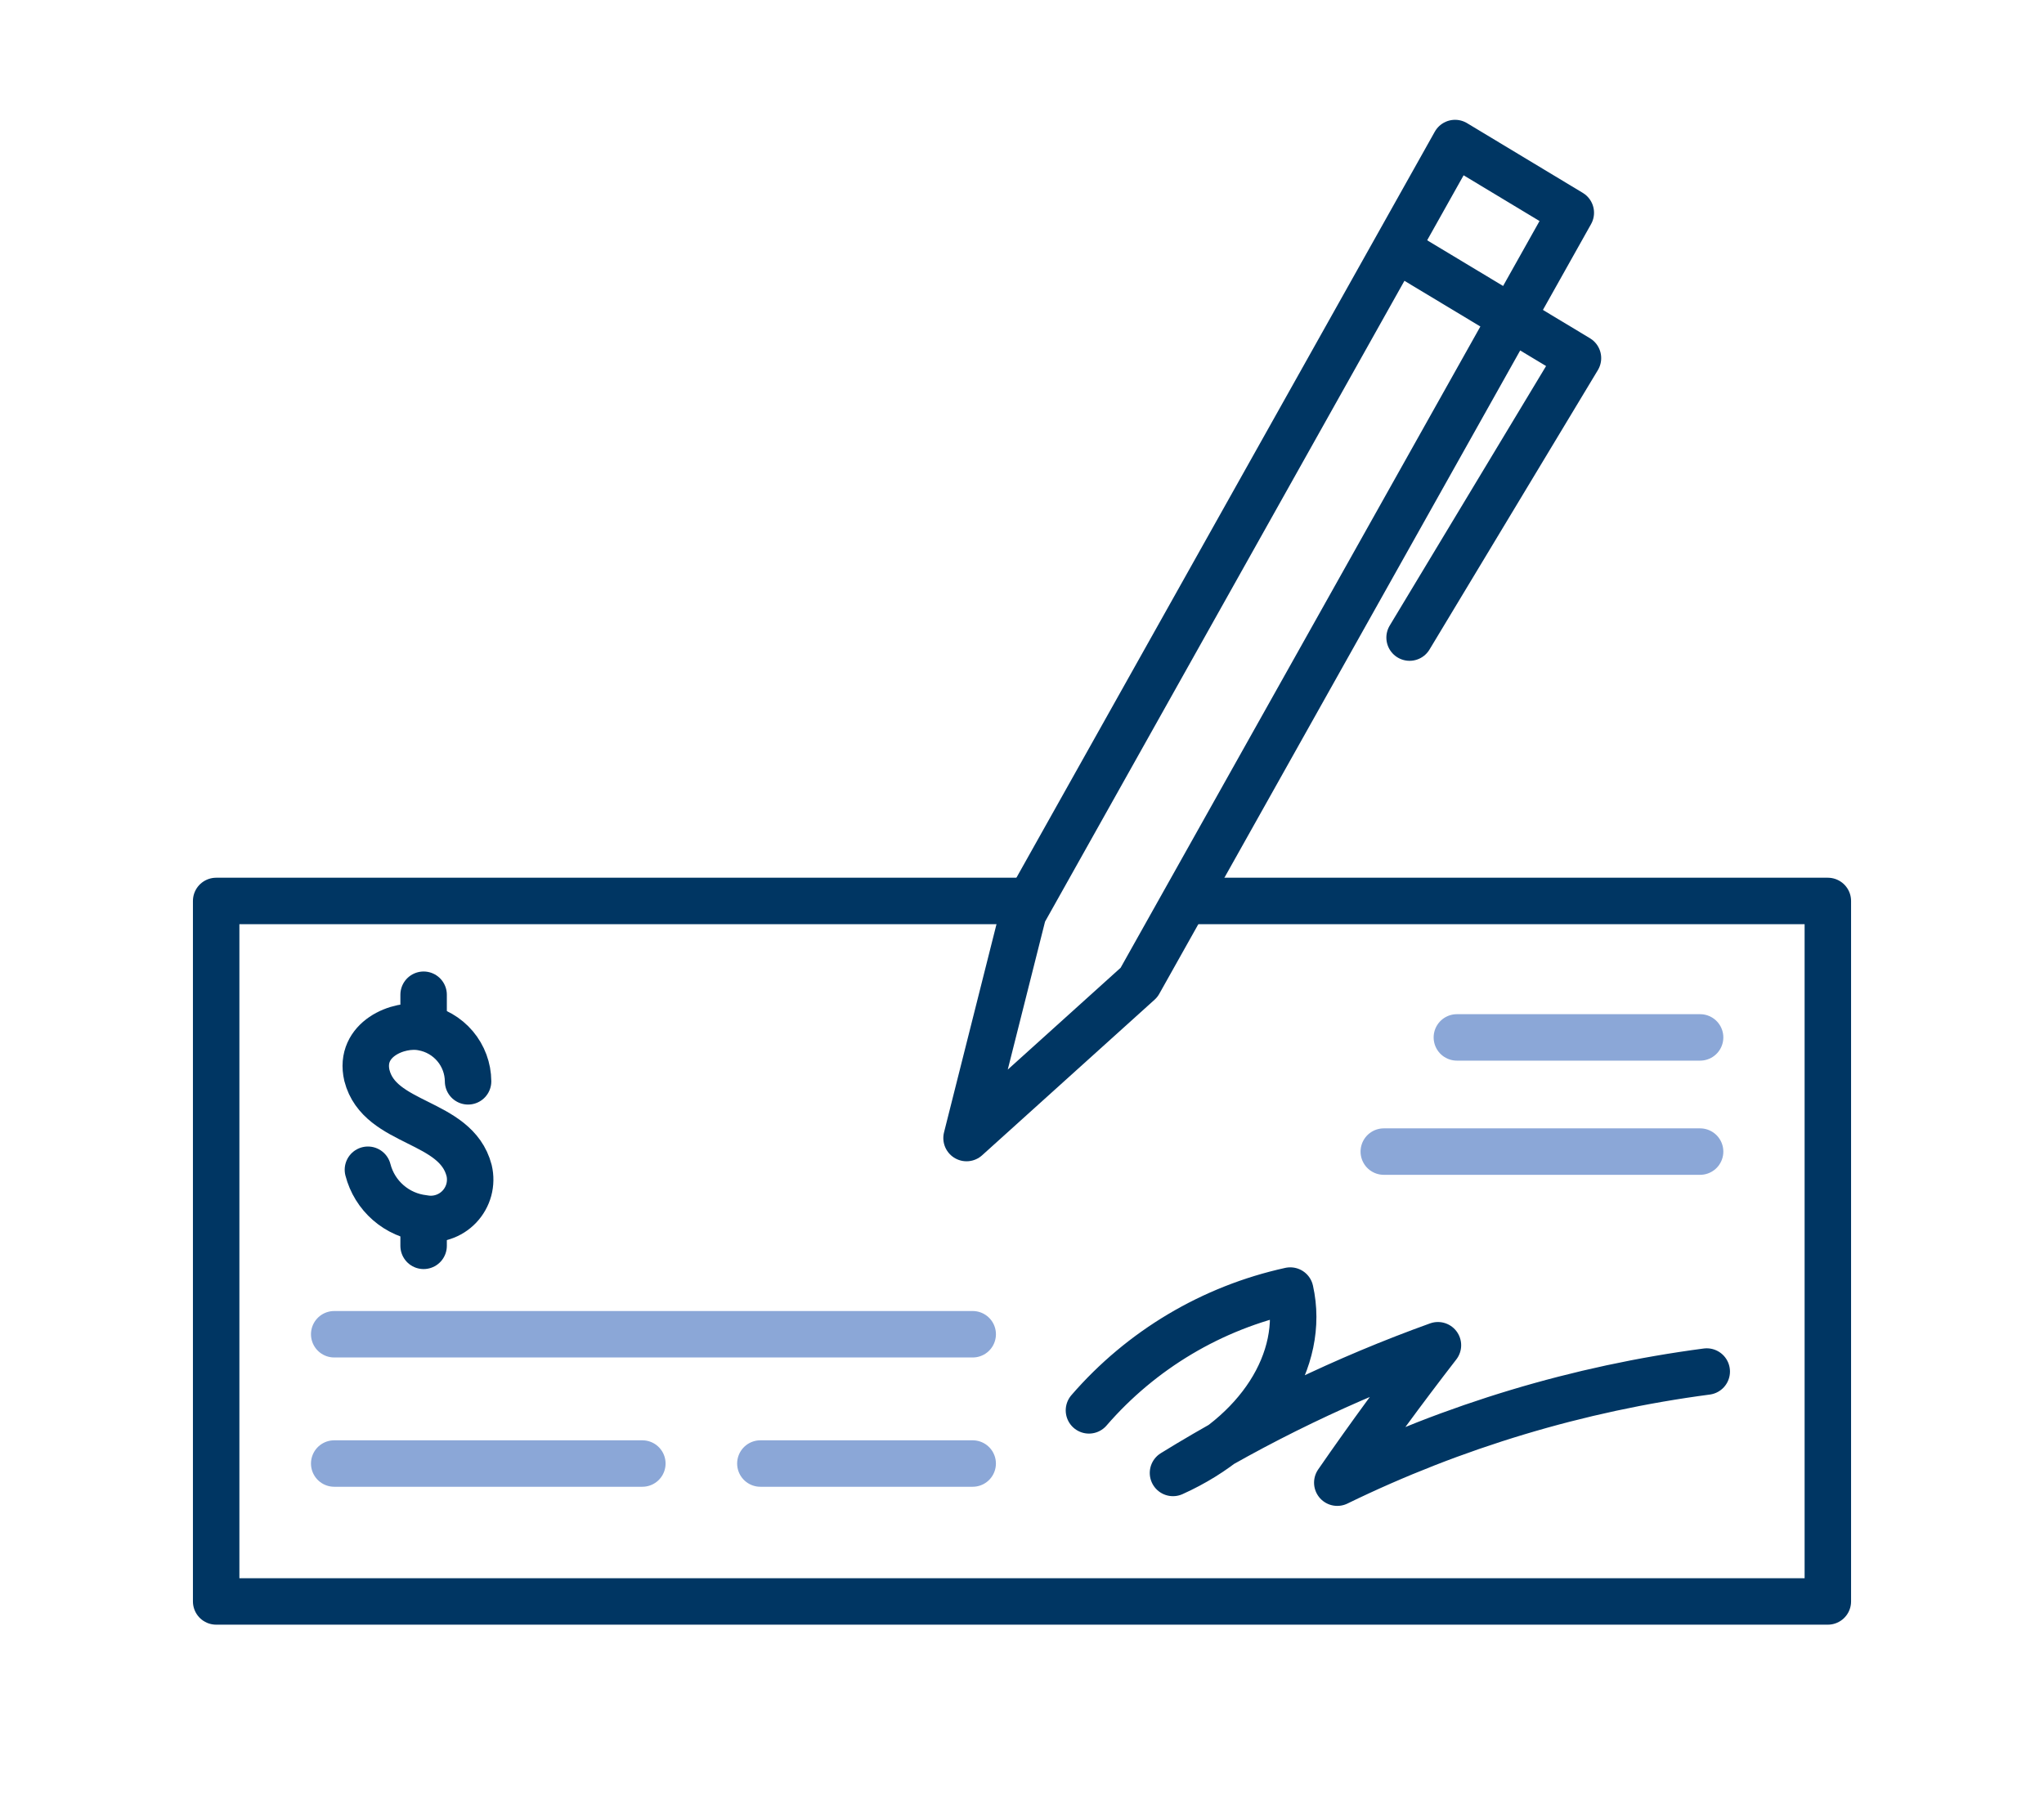
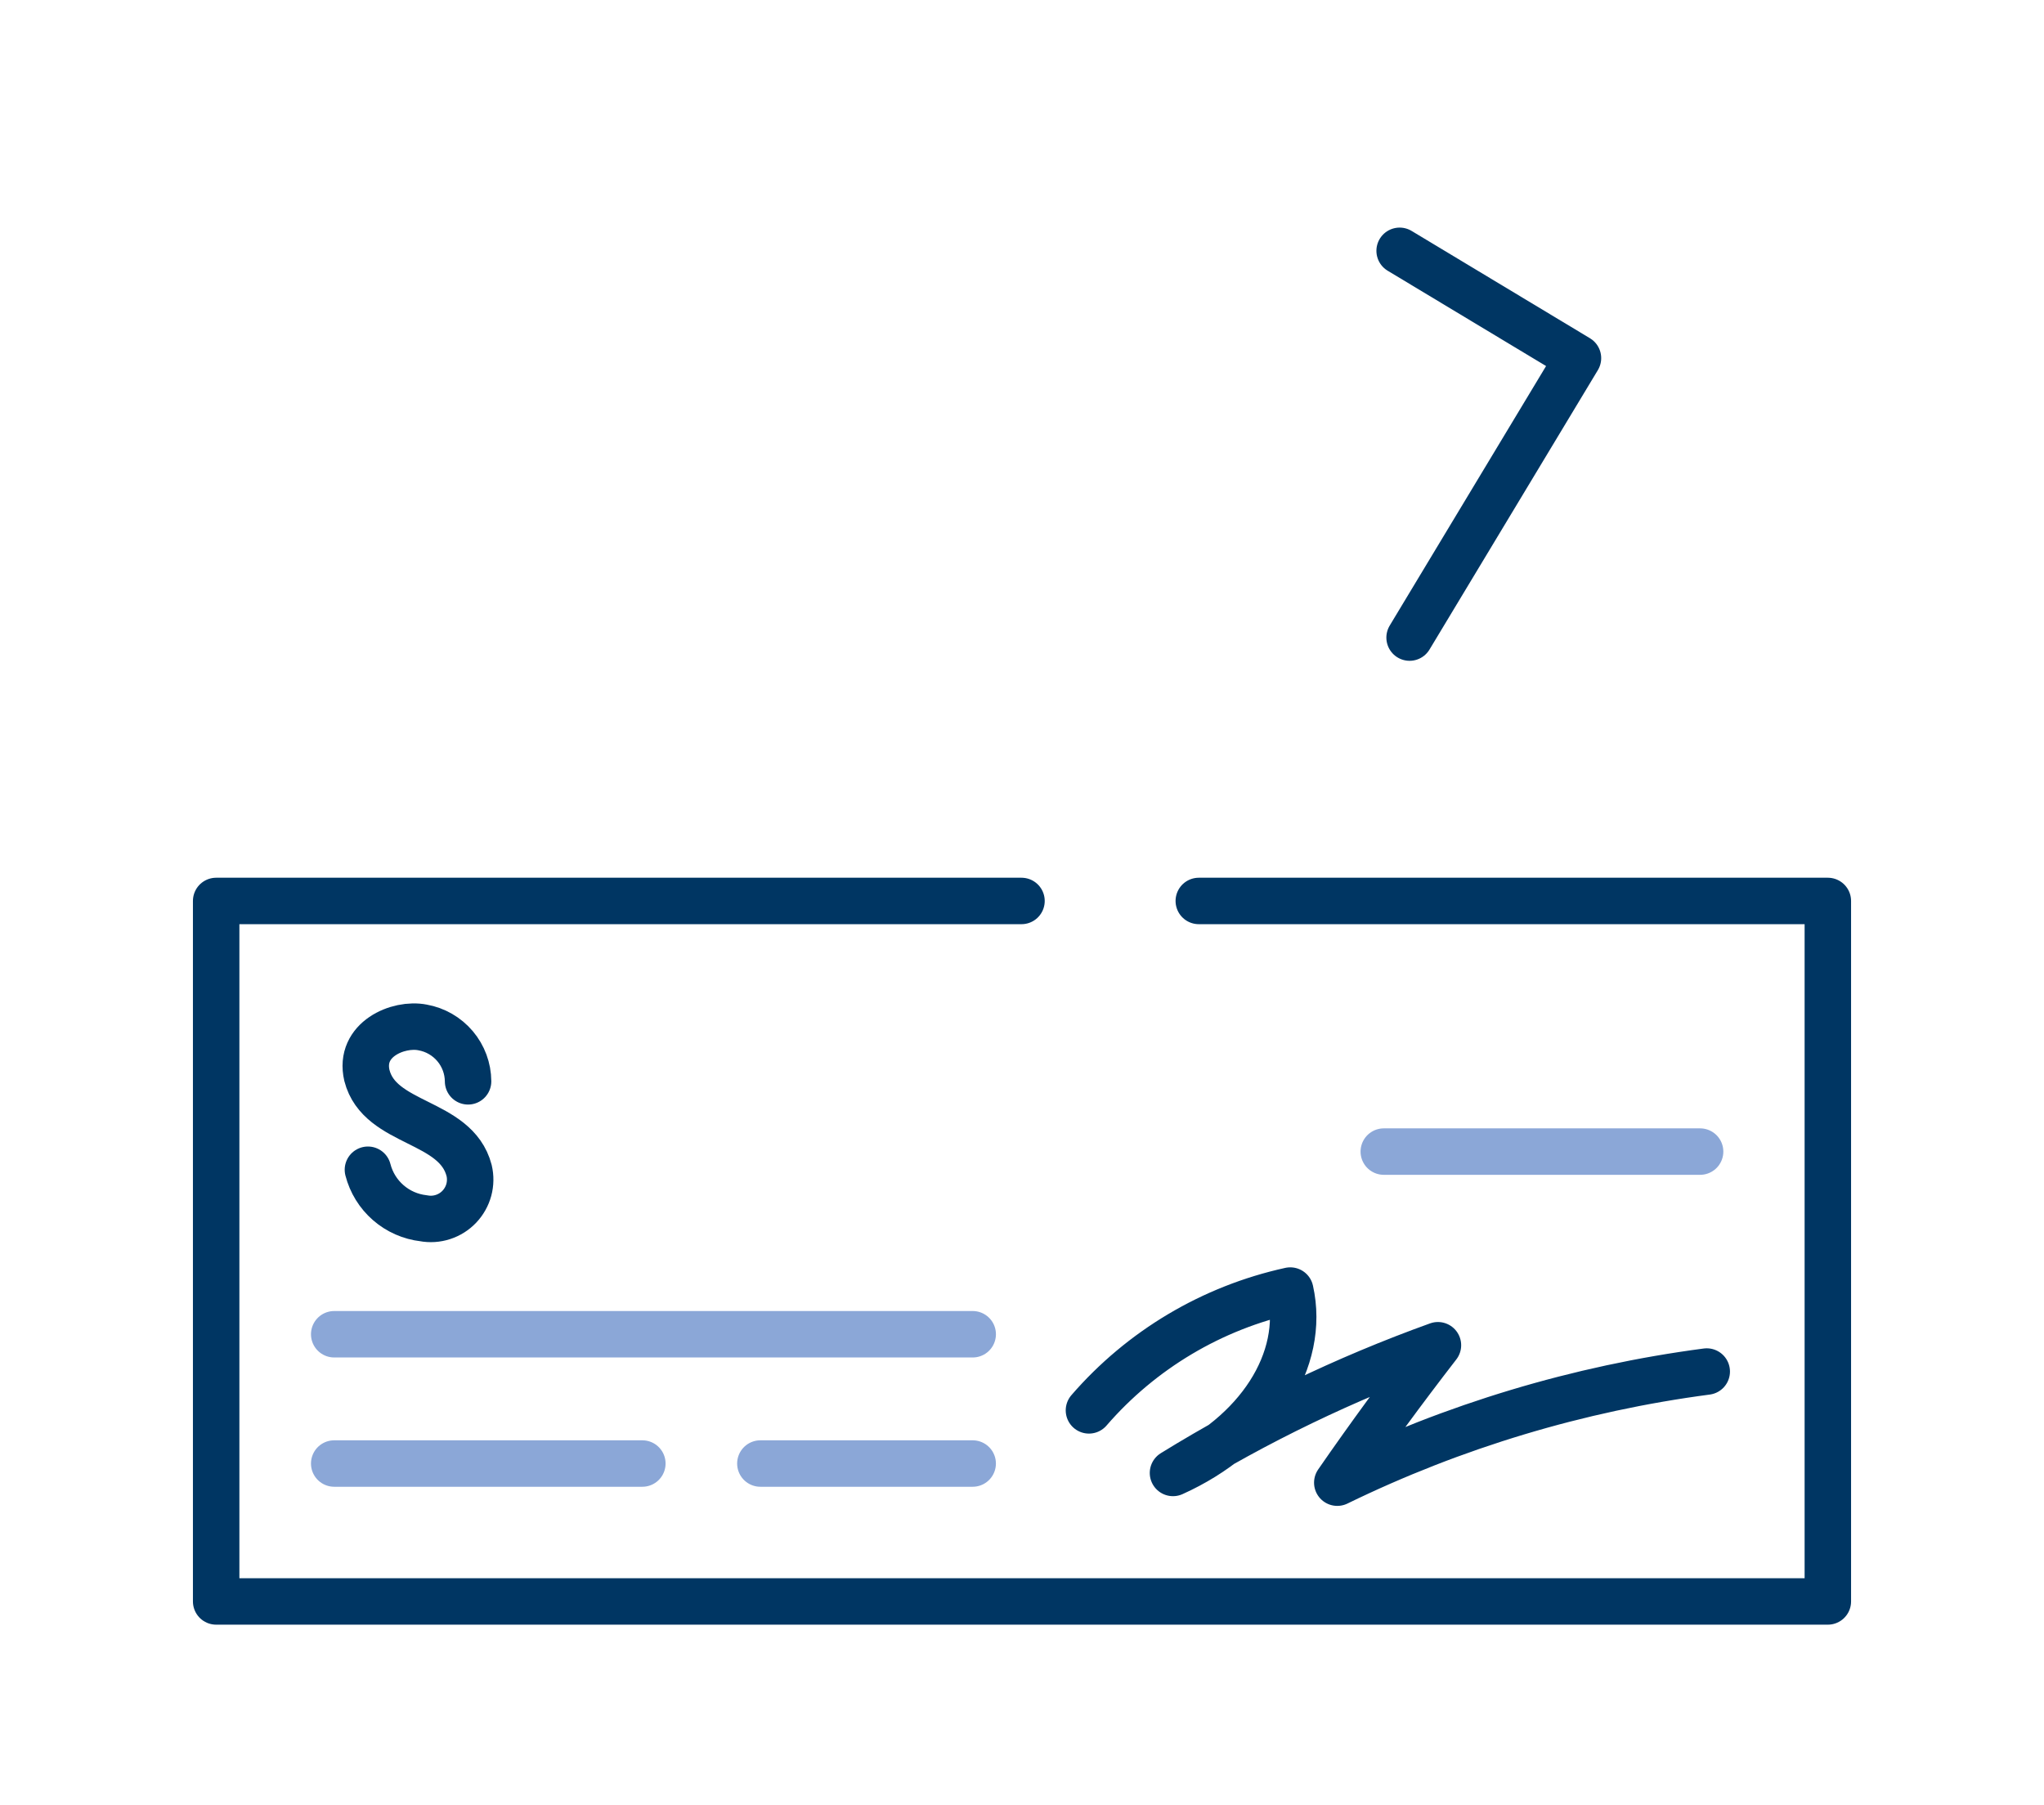
<svg xmlns="http://www.w3.org/2000/svg" width="77" height="68" viewBox="0 0 77 68" fill="none">
  <g id="CRB-Icons-Small-Business-Checking 1">
    <path id="Vector" d="M45.16 33.945H68.857V60.337H8.143V33.945H38.481" stroke="#003663" stroke-width="1.75" stroke-linecap="round" stroke-linejoin="round" />
    <path id="Vector_2" d="M28.644 55.141H36.642" stroke="#8BA7D7" stroke-width="1.75" stroke-linecap="round" stroke-linejoin="round" />
-     <path id="Vector_3" d="M54.882 39.086H64.045" stroke="#8BA7D7" stroke-width="1.75" stroke-linecap="round" stroke-linejoin="round" />
    <path id="Vector_4" d="M52.129 43.388H64.045" stroke="#8BA7D7" stroke-width="1.75" stroke-linecap="round" stroke-linejoin="round" />
    <path id="Vector_5" d="M13.86 44.072C13.984 44.553 14.25 44.986 14.625 45.312C15 45.639 15.465 45.844 15.958 45.9C16.201 45.946 16.451 45.929 16.686 45.853C16.921 45.777 17.133 45.644 17.303 45.465C17.473 45.286 17.596 45.068 17.661 44.83C17.725 44.591 17.729 44.341 17.672 44.1C17.171 42.175 14.303 42.407 13.822 40.52C13.504 39.163 15.005 38.528 15.92 38.711C16.398 38.796 16.83 39.046 17.143 39.416C17.456 39.787 17.63 40.256 17.633 40.741" stroke="#003663" stroke-width="1.75" stroke-linecap="round" stroke-linejoin="round" />
-     <path id="Vector_6" d="M15.958 45.929V46.939" stroke="#003663" stroke-width="1.75" stroke-linecap="round" stroke-linejoin="round" />
-     <path id="Vector_7" d="M15.958 37.478V38.585" stroke="#003663" stroke-width="1.75" stroke-linecap="round" stroke-linejoin="round" />
    <path id="Vector_8" d="M12.59 55.141H24.198" stroke="#8BA7D7" stroke-width="1.75" stroke-linecap="round" stroke-linejoin="round" />
    <path id="Vector_9" d="M12.59 50.27H36.643" stroke="#8BA7D7" stroke-width="1.75" stroke-linecap="round" stroke-linejoin="round" />
    <path id="Vector_10" d="M41.022 53.138C42.997 50.855 45.657 49.271 48.606 48.624C49.193 51.242 47.393 54.053 44.188 55.496C47.34 53.551 50.685 51.938 54.169 50.684C52.851 52.387 51.58 54.12 50.377 55.862C54.761 53.726 59.46 52.312 64.295 51.675" stroke="#003663" stroke-width="1.75" stroke-linecap="round" stroke-linejoin="round" />
-     <path id="Vector_11" d="M42.908 37.016L36.411 42.878L38.548 34.398L54.814 5.389L59.174 8.016L42.908 37.016Z" stroke="#003663" stroke-width="1.75" stroke-linecap="round" stroke-linejoin="round" />
    <path id="Vector_12" d="M52.726 9.45L59.444 13.493L53.101 24.022" stroke="#003663" stroke-width="1.75" stroke-linecap="round" stroke-linejoin="round" />
  </g>
</svg>